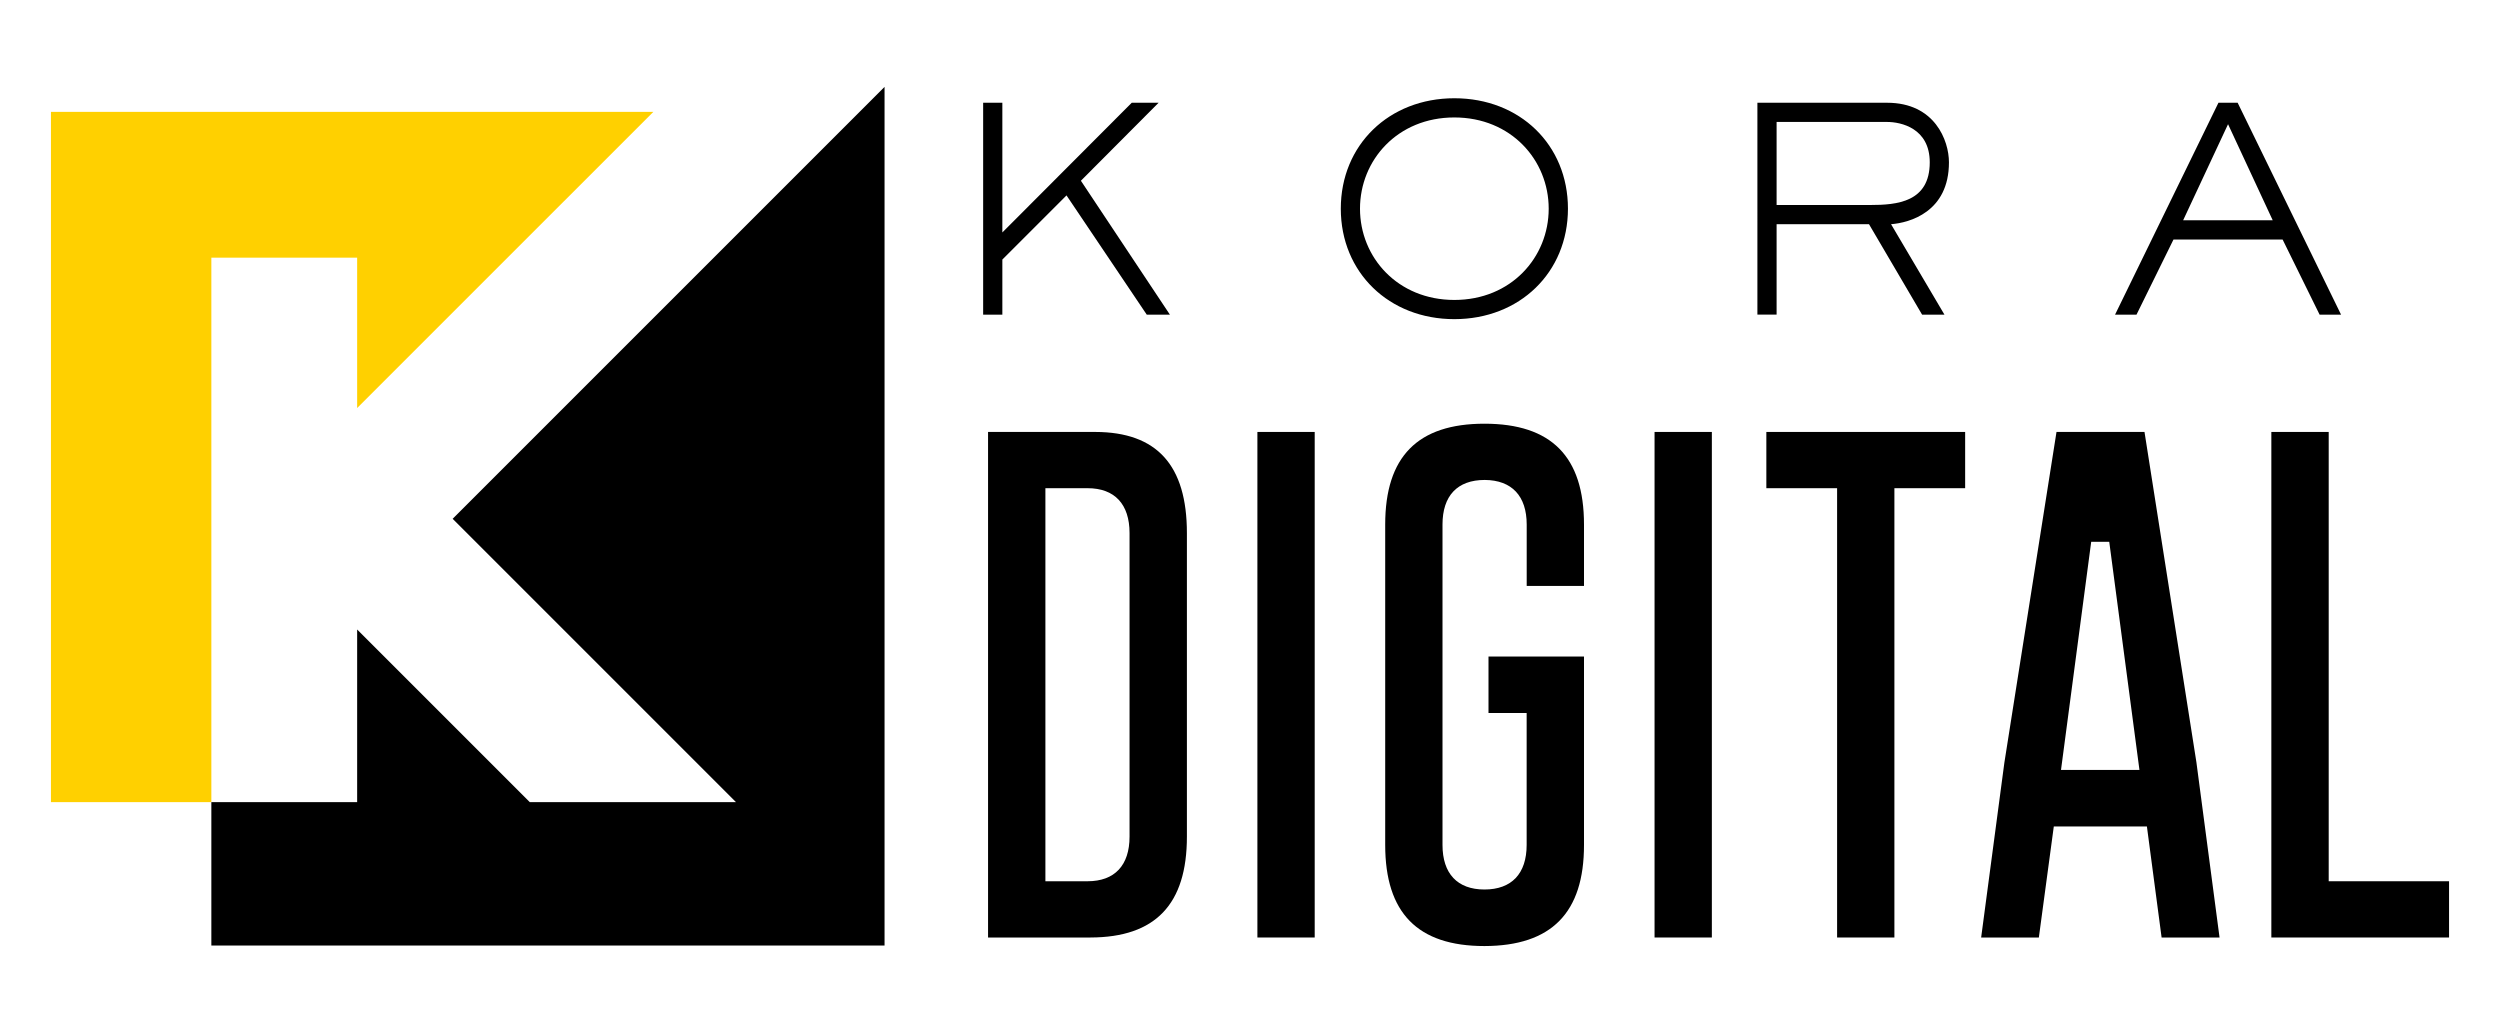
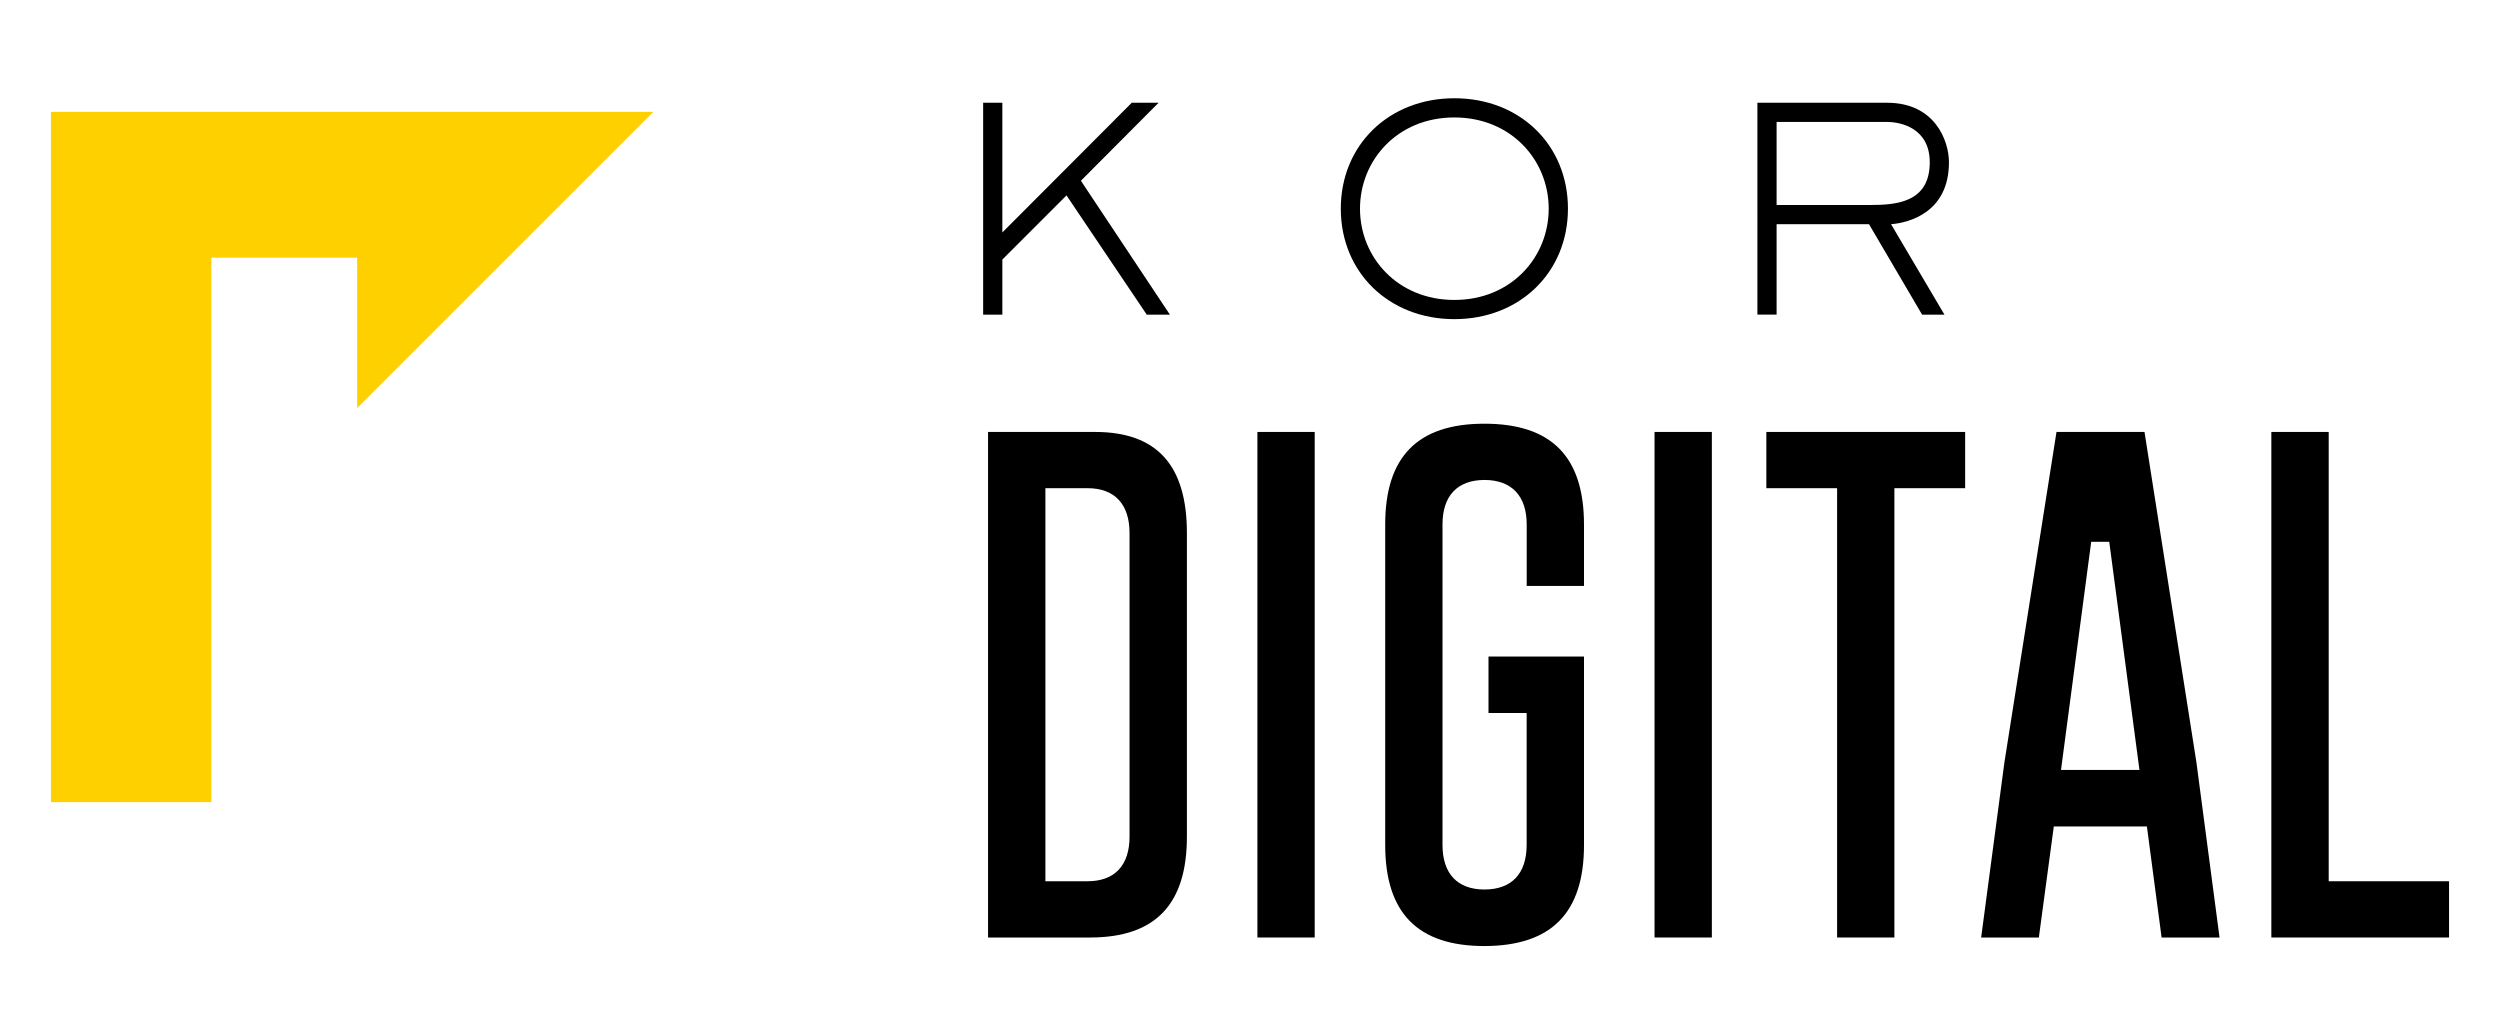
<svg xmlns="http://www.w3.org/2000/svg" version="1.1" id="Layer_1" x="0px" y="0px" viewBox="0 0 500 206.81" style="enable-background:new 0 0 500 206.81;" xml:space="preserve">
  <style type="text/css">
	.st0{fill:#FFD000;}
</style>
  <g>
    <g>
      <g>
        <g>
          <path class="st1" d="M233.98,62.93h-4.63L213.3,39.08l-12.83,12.83v11.02h-3.84V20.55h3.84v25.94l25.88-25.94h5.37l-15.54,15.6L233.98,62.93      z" />
          <path class="st1" d="M290.87,63.83c-13.05,0-22.71-9.32-22.71-22.09c0-12.77,9.66-22.09,22.71-22.09c13.11,0,22.72,9.32,22.72,22.09      C313.58,54.51,303.92,63.83,290.87,63.83z M309.74,41.74c0-9.72-7.52-18.25-18.87-18.25c-11.36,0-18.87,8.53-18.87,18.25      s7.52,18.25,18.87,18.25C302.23,59.99,309.74,51.46,309.74,41.74z" />
          <path class="st1" d="M388.89,62.93h-4.47L373.8,44.84h-18.48v18.08h-3.84V20.55h25.94c9.55,0,12.37,7.57,12.37,11.92      c0,9.95-7.91,12.09-11.58,12.37L388.89,62.93z M374.03,41c5.37,0,11.92-0.57,11.92-8.53c0-6.84-5.76-8.08-8.53-8.08h-22.1V41      H374.03z" />
-           <path class="st1" d="M468.21,62.93h-4.29l-7.4-15.03H434.7l-7.4,15.03h-4.29l20.68-42.38h3.84L468.21,62.93z M445.61,24.84l-8.98,19.21      h17.91L445.61,24.84z" />
        </g>
      </g>
      <g>
        <path class="st1" d="M197.61,187.5V86.39h21.46c12.32,0.03,18.31,6.65,18.31,20.23v60.71c0,13.54-6.3,20.14-19.27,20.17H197.61z      M209.08,176.25h8.44c5.41,0,8.39-3.17,8.39-8.92v-60.71c0-5.79-2.98-8.98-8.39-8.98h-8.44V176.25z" />
        <rect class="st1" x="251.48" y="86.39" width="11.46" height="101.11" />
        <path class="st1" d="M296.89,189.21c-13.36,0-19.85-6.62-19.85-20.23v-64.07c0-13.58,6.49-20.17,19.85-20.17c13.4,0,19.91,6.6,19.91,20.17     v12.27h-11.46v-12.27c0-5.71-2.97-8.88-8.38-8.92c-5.5,0-8.46,3.17-8.46,8.92v64.07c0,5.75,2.98,8.92,8.39,8.92     c5.44,0,8.44-3.17,8.44-8.92V142.6h-7.63v-11.3h19.1v37.69C316.81,182.56,310.29,189.18,296.89,189.21L296.89,189.21z" />
        <rect class="st1" x="330.91" y="86.39" width="11.46" height="101.11" />
        <polygon class="st1" points="367.42,187.5 367.42,97.64 353.27,97.64 353.27,86.39 393.03,86.39 393.03,97.64 378.88,97.64 378.88,187.5         " />
        <path class="st1" d="M432.32,187.5l-2.94-22.21h-18.62l-2.99,22.21h-11.54l4.64-34.94l10.43-66.17h17.6l10.38,66.05l4.63,35.06H432.32z      M412.2,153.99h15.69l-6.04-45.63h-3.61L412.2,153.99z" />
        <polygon class="st1" points="454.27,187.5 454.27,86.39 465.74,86.39 465.74,176.25 489.81,176.25 489.81,187.5    " />
      </g>
      <g>
        <polygon class="st0" points="71.43,81.61 71.43,51.54 42.27,51.54 42.27,160.42 10.19,160.42 10.19,22.37 130.67,22.37    " />
-         <polygon class="st1" points="176.91,17.38 176.91,189.1 42.27,189.1 42.27,160.42 71.43,160.42 71.43,125.9 105.95,160.42 147.19,160.42      90.53,103.76 171.92,22.37    " />
      </g>
    </g>
  </g>
</svg>